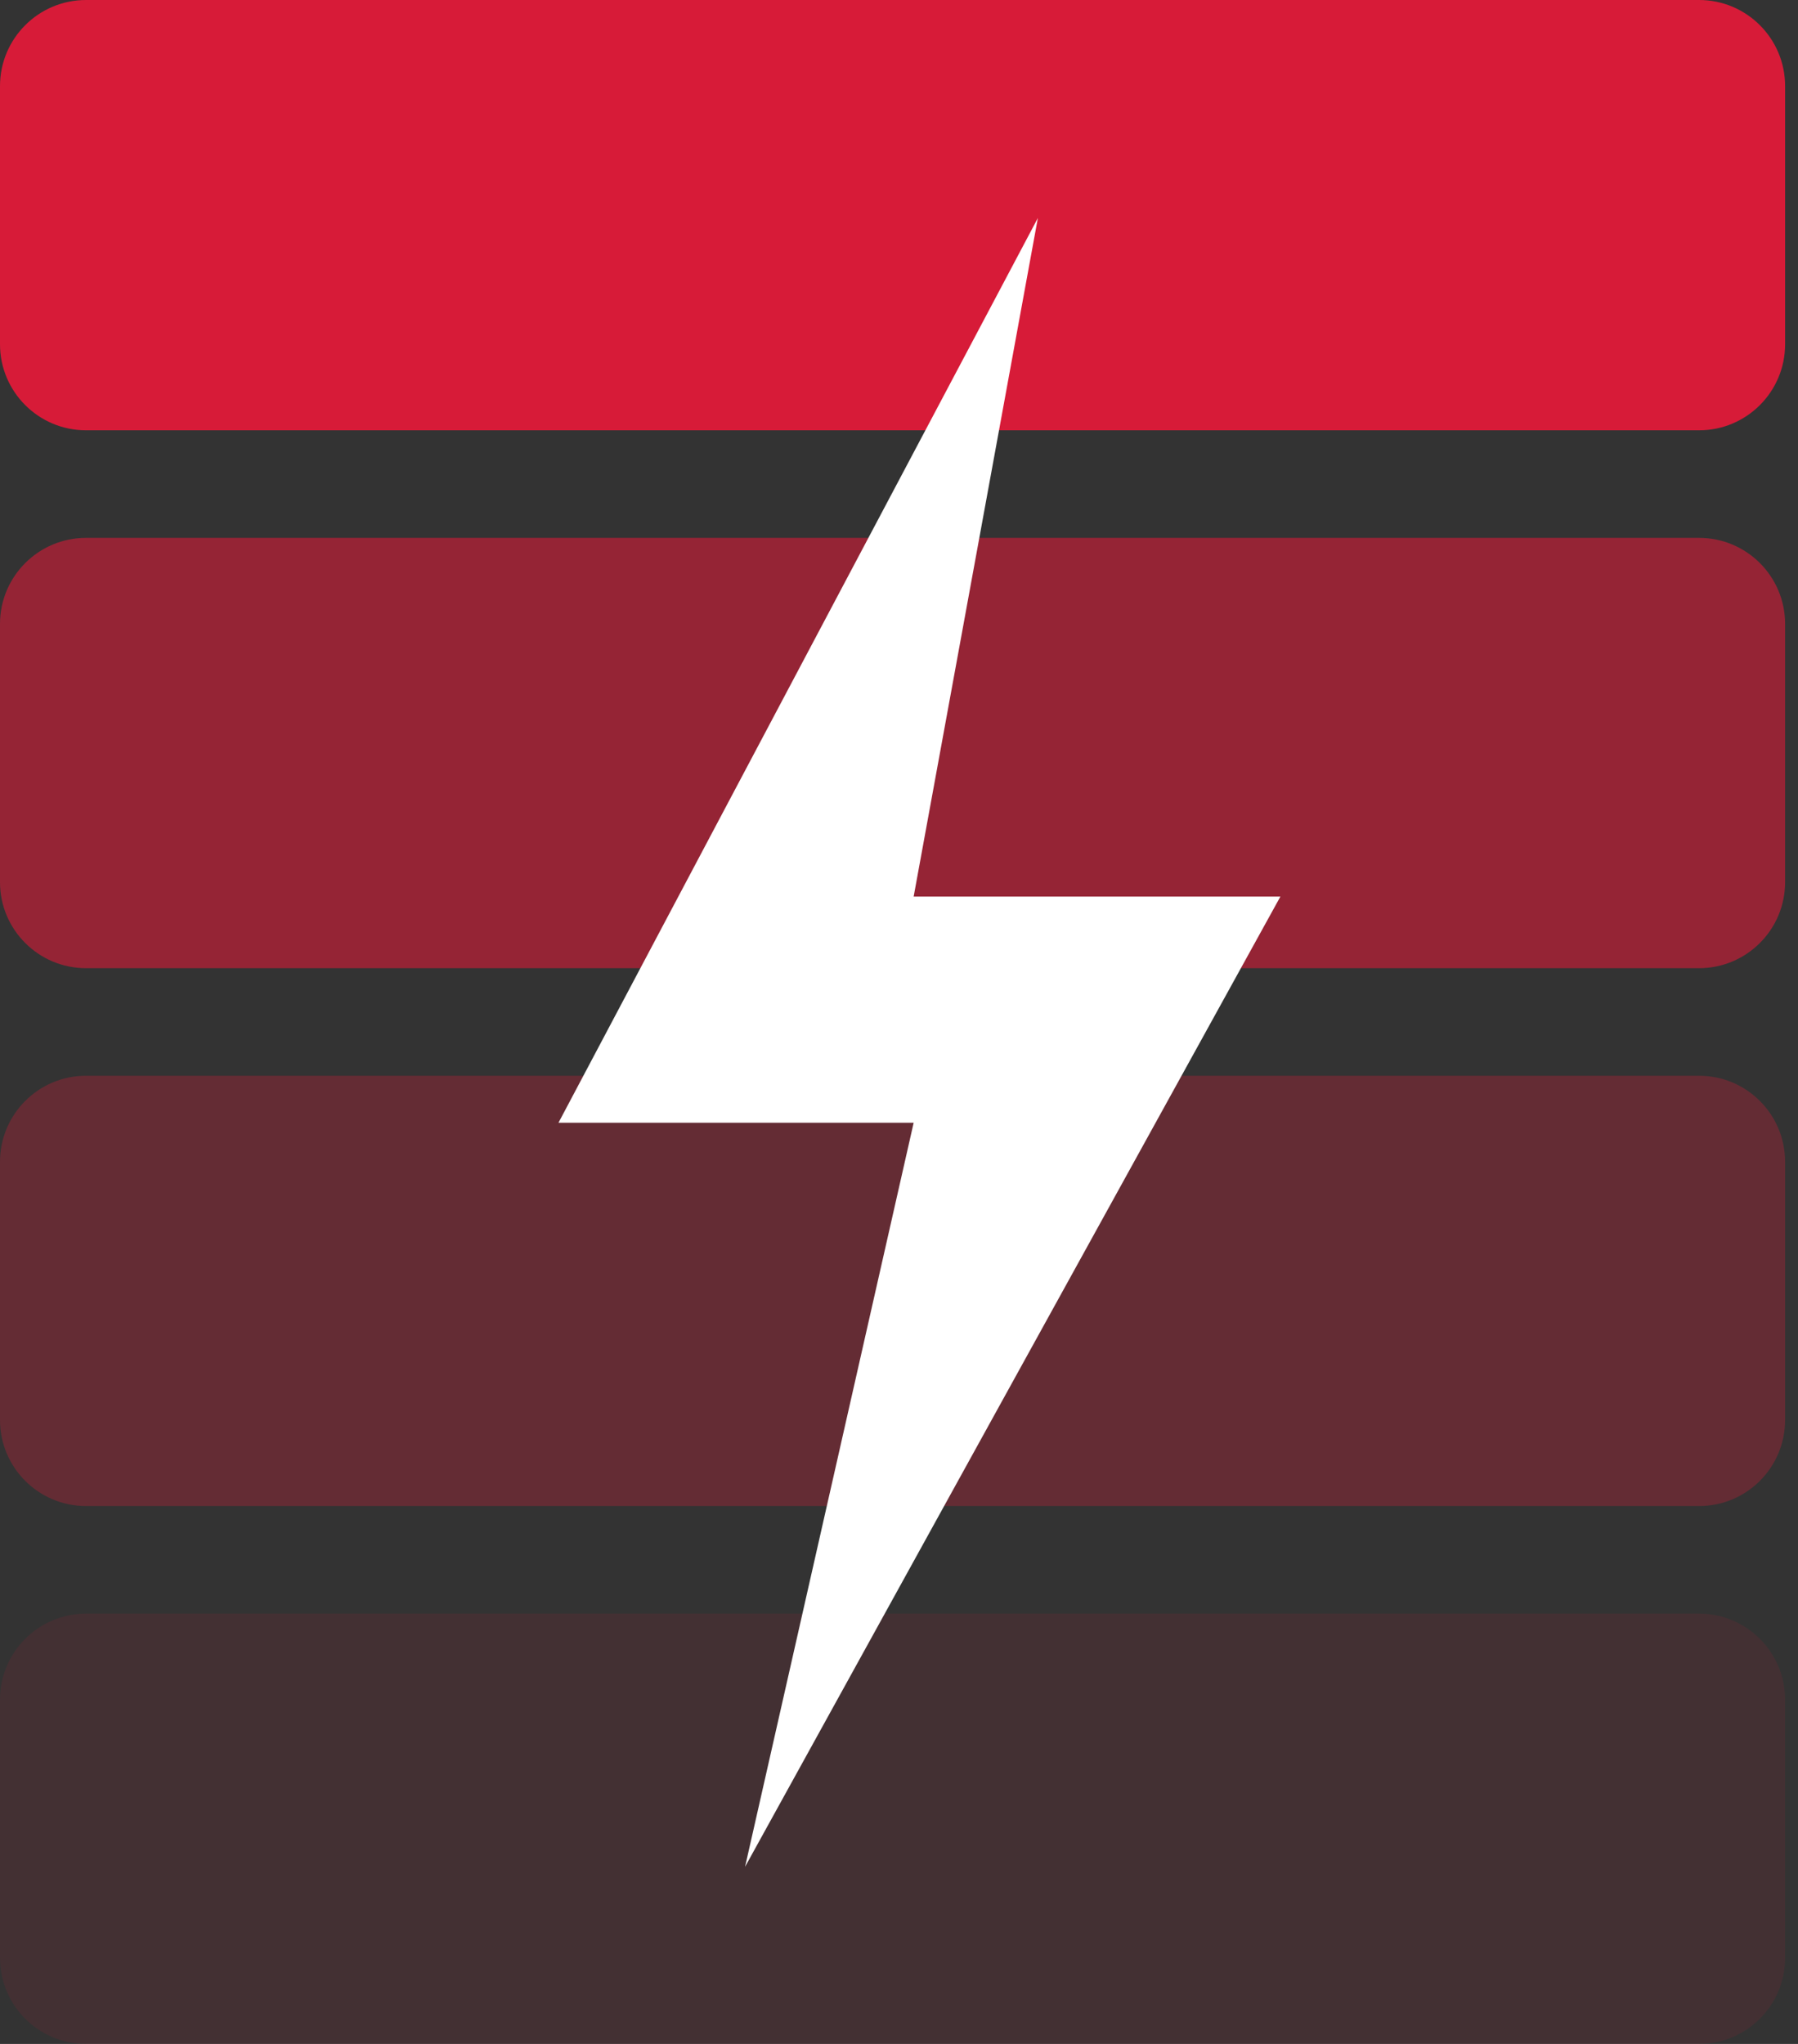
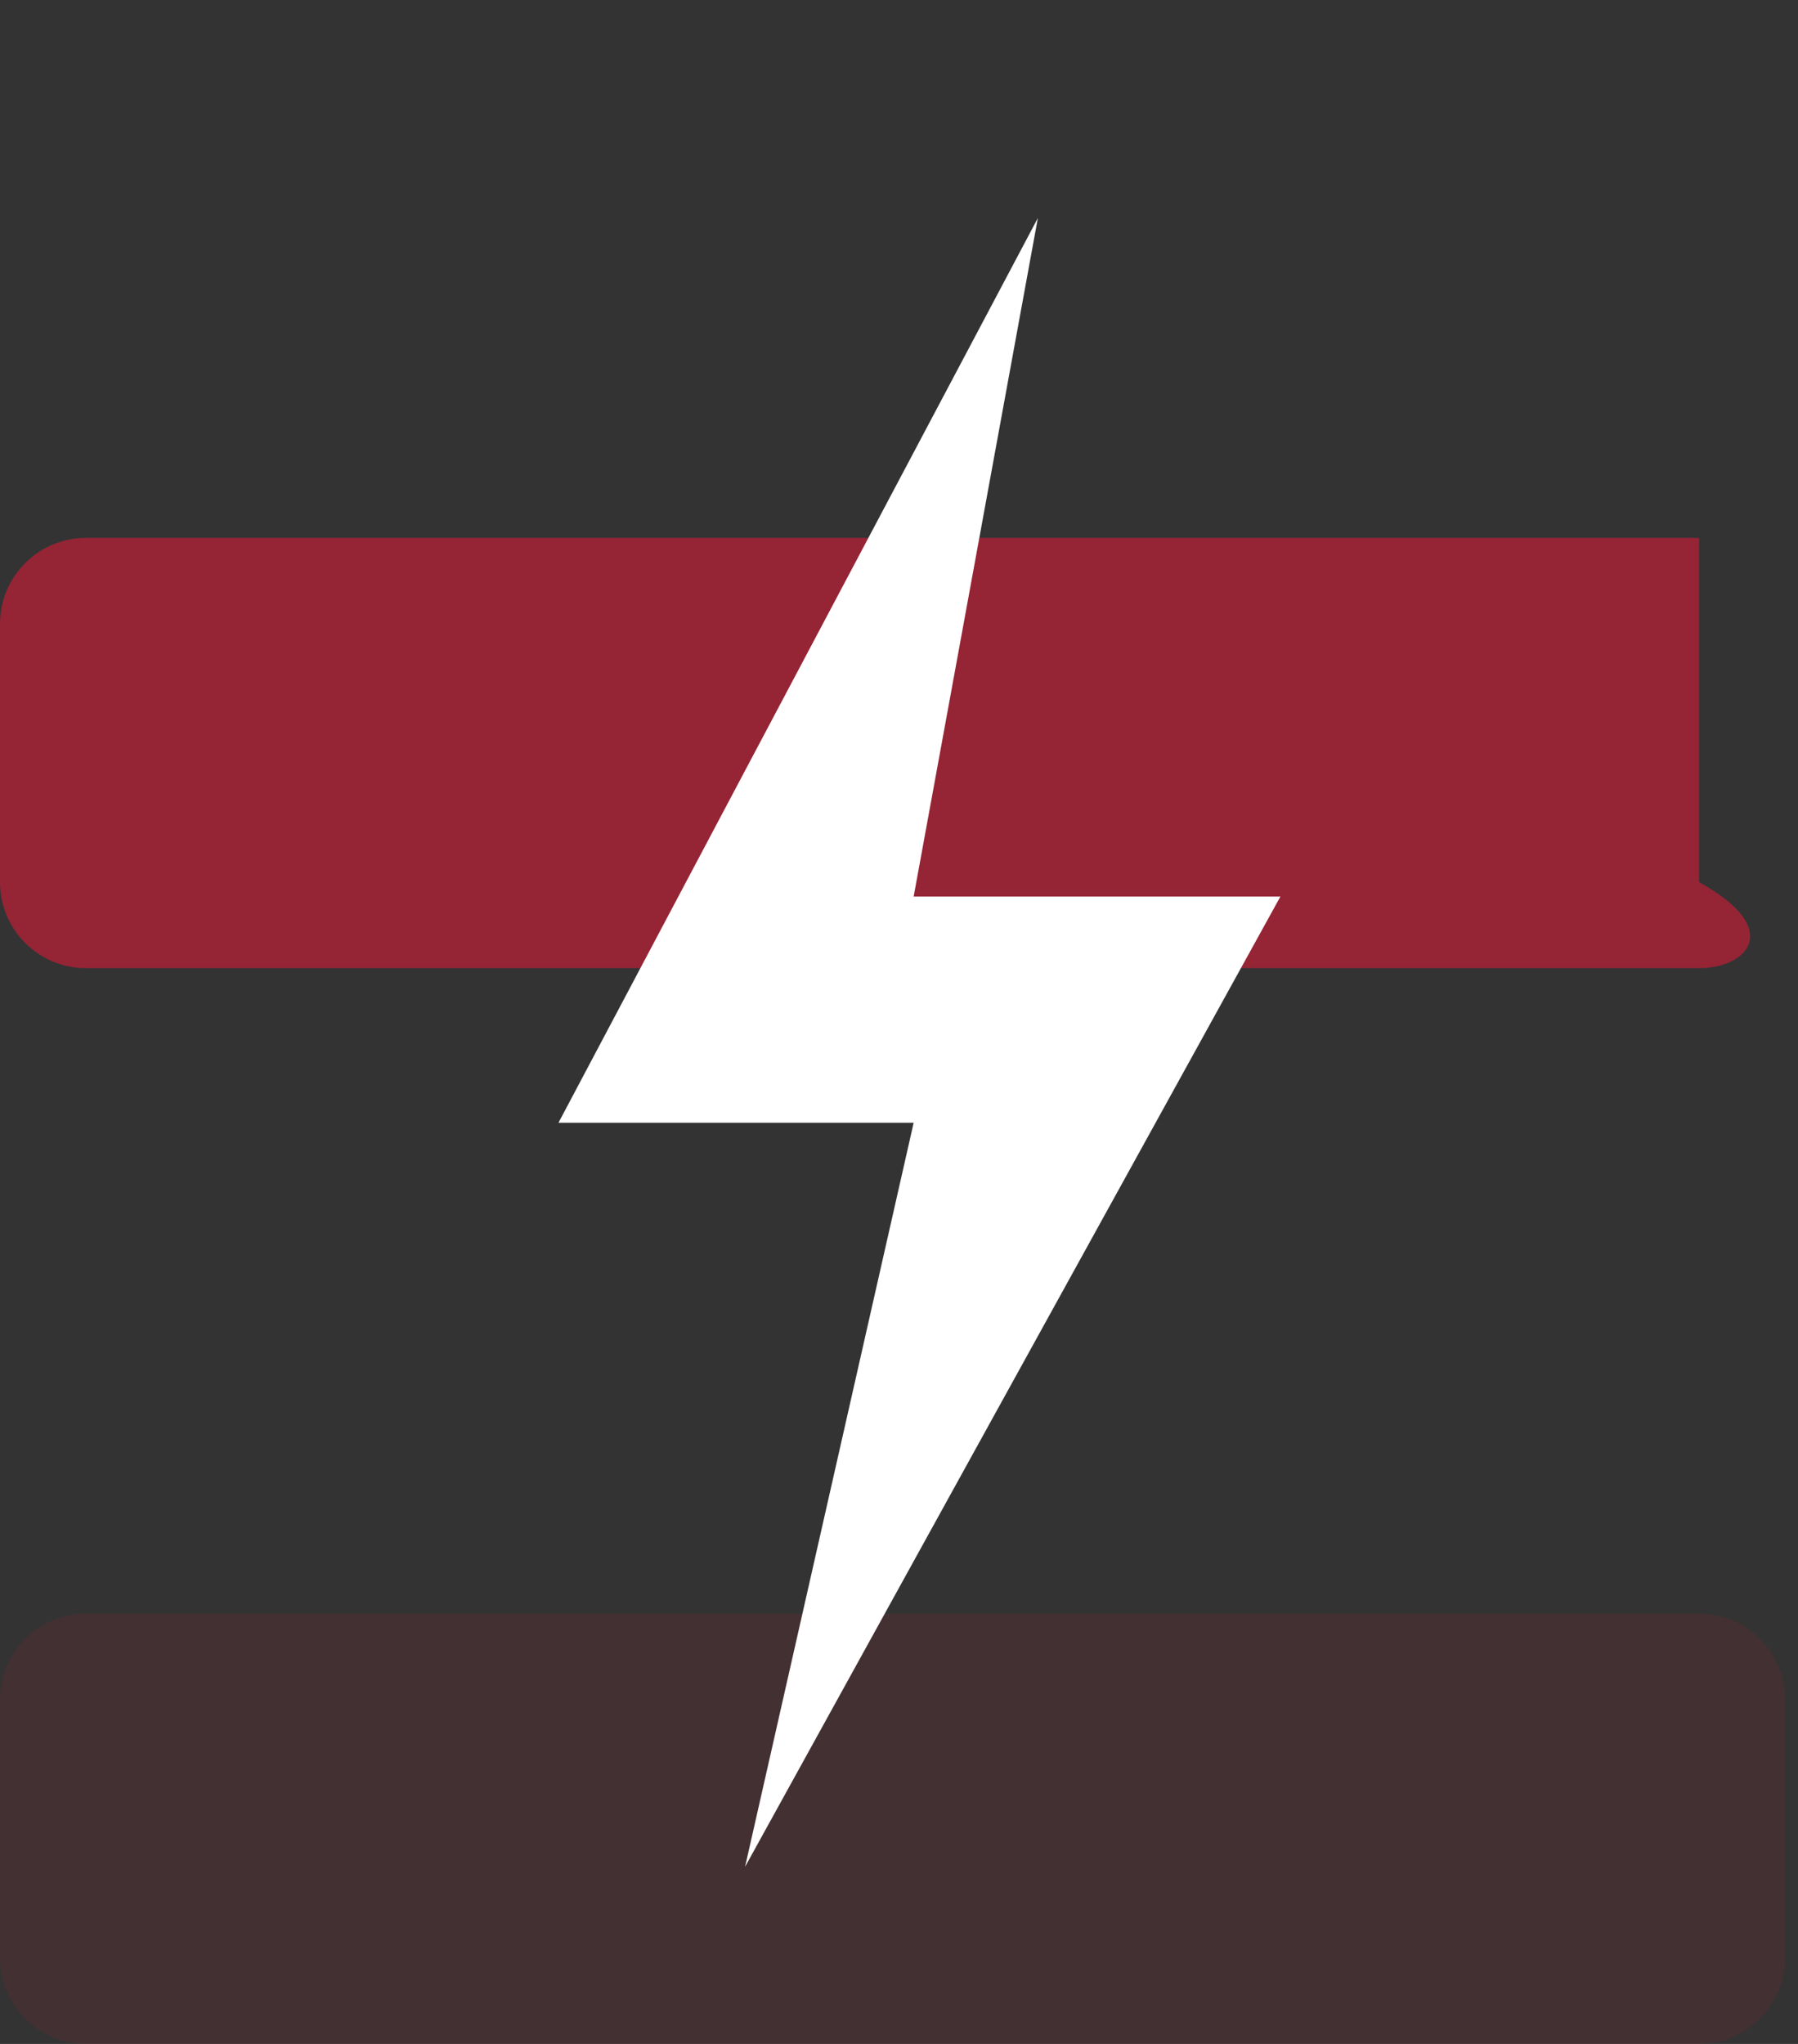
<svg xmlns="http://www.w3.org/2000/svg" width="132" height="150" viewBox="0 0 132 150" fill="none">
  <rect x="0" y="0" width="132" height="150" fill="#333333" stroke="none" />
  <path opacity="0.1" d="M0 124.737C0 121.249 2.828 118.421 6.316 118.421H124.737C128.225 118.421 131.053 121.249 131.053 124.737V143.684C131.053 147.172 128.225 150 124.737 150H6.316C2.828 150 0 147.172 0 143.684V124.737Z" fill="#D71B38" />
-   <path opacity="0.3" d="M0 85.263C0 81.775 2.828 78.947 6.316 78.947H124.737C128.225 78.947 131.053 81.775 131.053 85.263V104.211C131.053 107.699 128.225 110.526 124.737 110.526H6.316C2.828 110.526 0 107.699 0 104.211V85.263Z" fill="#D71B38" />
-   <path opacity="0.6" d="M0 45.789C0 42.301 2.828 39.474 6.316 39.474H124.737C128.225 39.474 131.053 42.301 131.053 45.789V64.737C131.053 68.225 128.225 71.053 124.737 71.053H6.316C2.828 71.053 0 68.225 0 64.737V45.789Z" fill="#D71B38" />
-   <path d="M0 6.316C0 2.828 2.828 0 6.316 0H124.737C128.225 0 131.053 2.828 131.053 6.316V25.263C131.053 28.751 128.225 31.579 124.737 31.579H6.316C2.828 31.579 0 28.751 0 25.263V6.316Z" fill="#D71B38" />
+   <path opacity="0.6" d="M0 45.789C0 42.301 2.828 39.474 6.316 39.474H124.737V64.737C131.053 68.225 128.225 71.053 124.737 71.053H6.316C2.828 71.053 0 68.225 0 64.737V45.789Z" fill="#D71B38" />
  <path d="M76.195 16L67.076 65.798H94L54.699 137L67.076 82.397H41L76.195 16Z" fill="white" />
</svg>